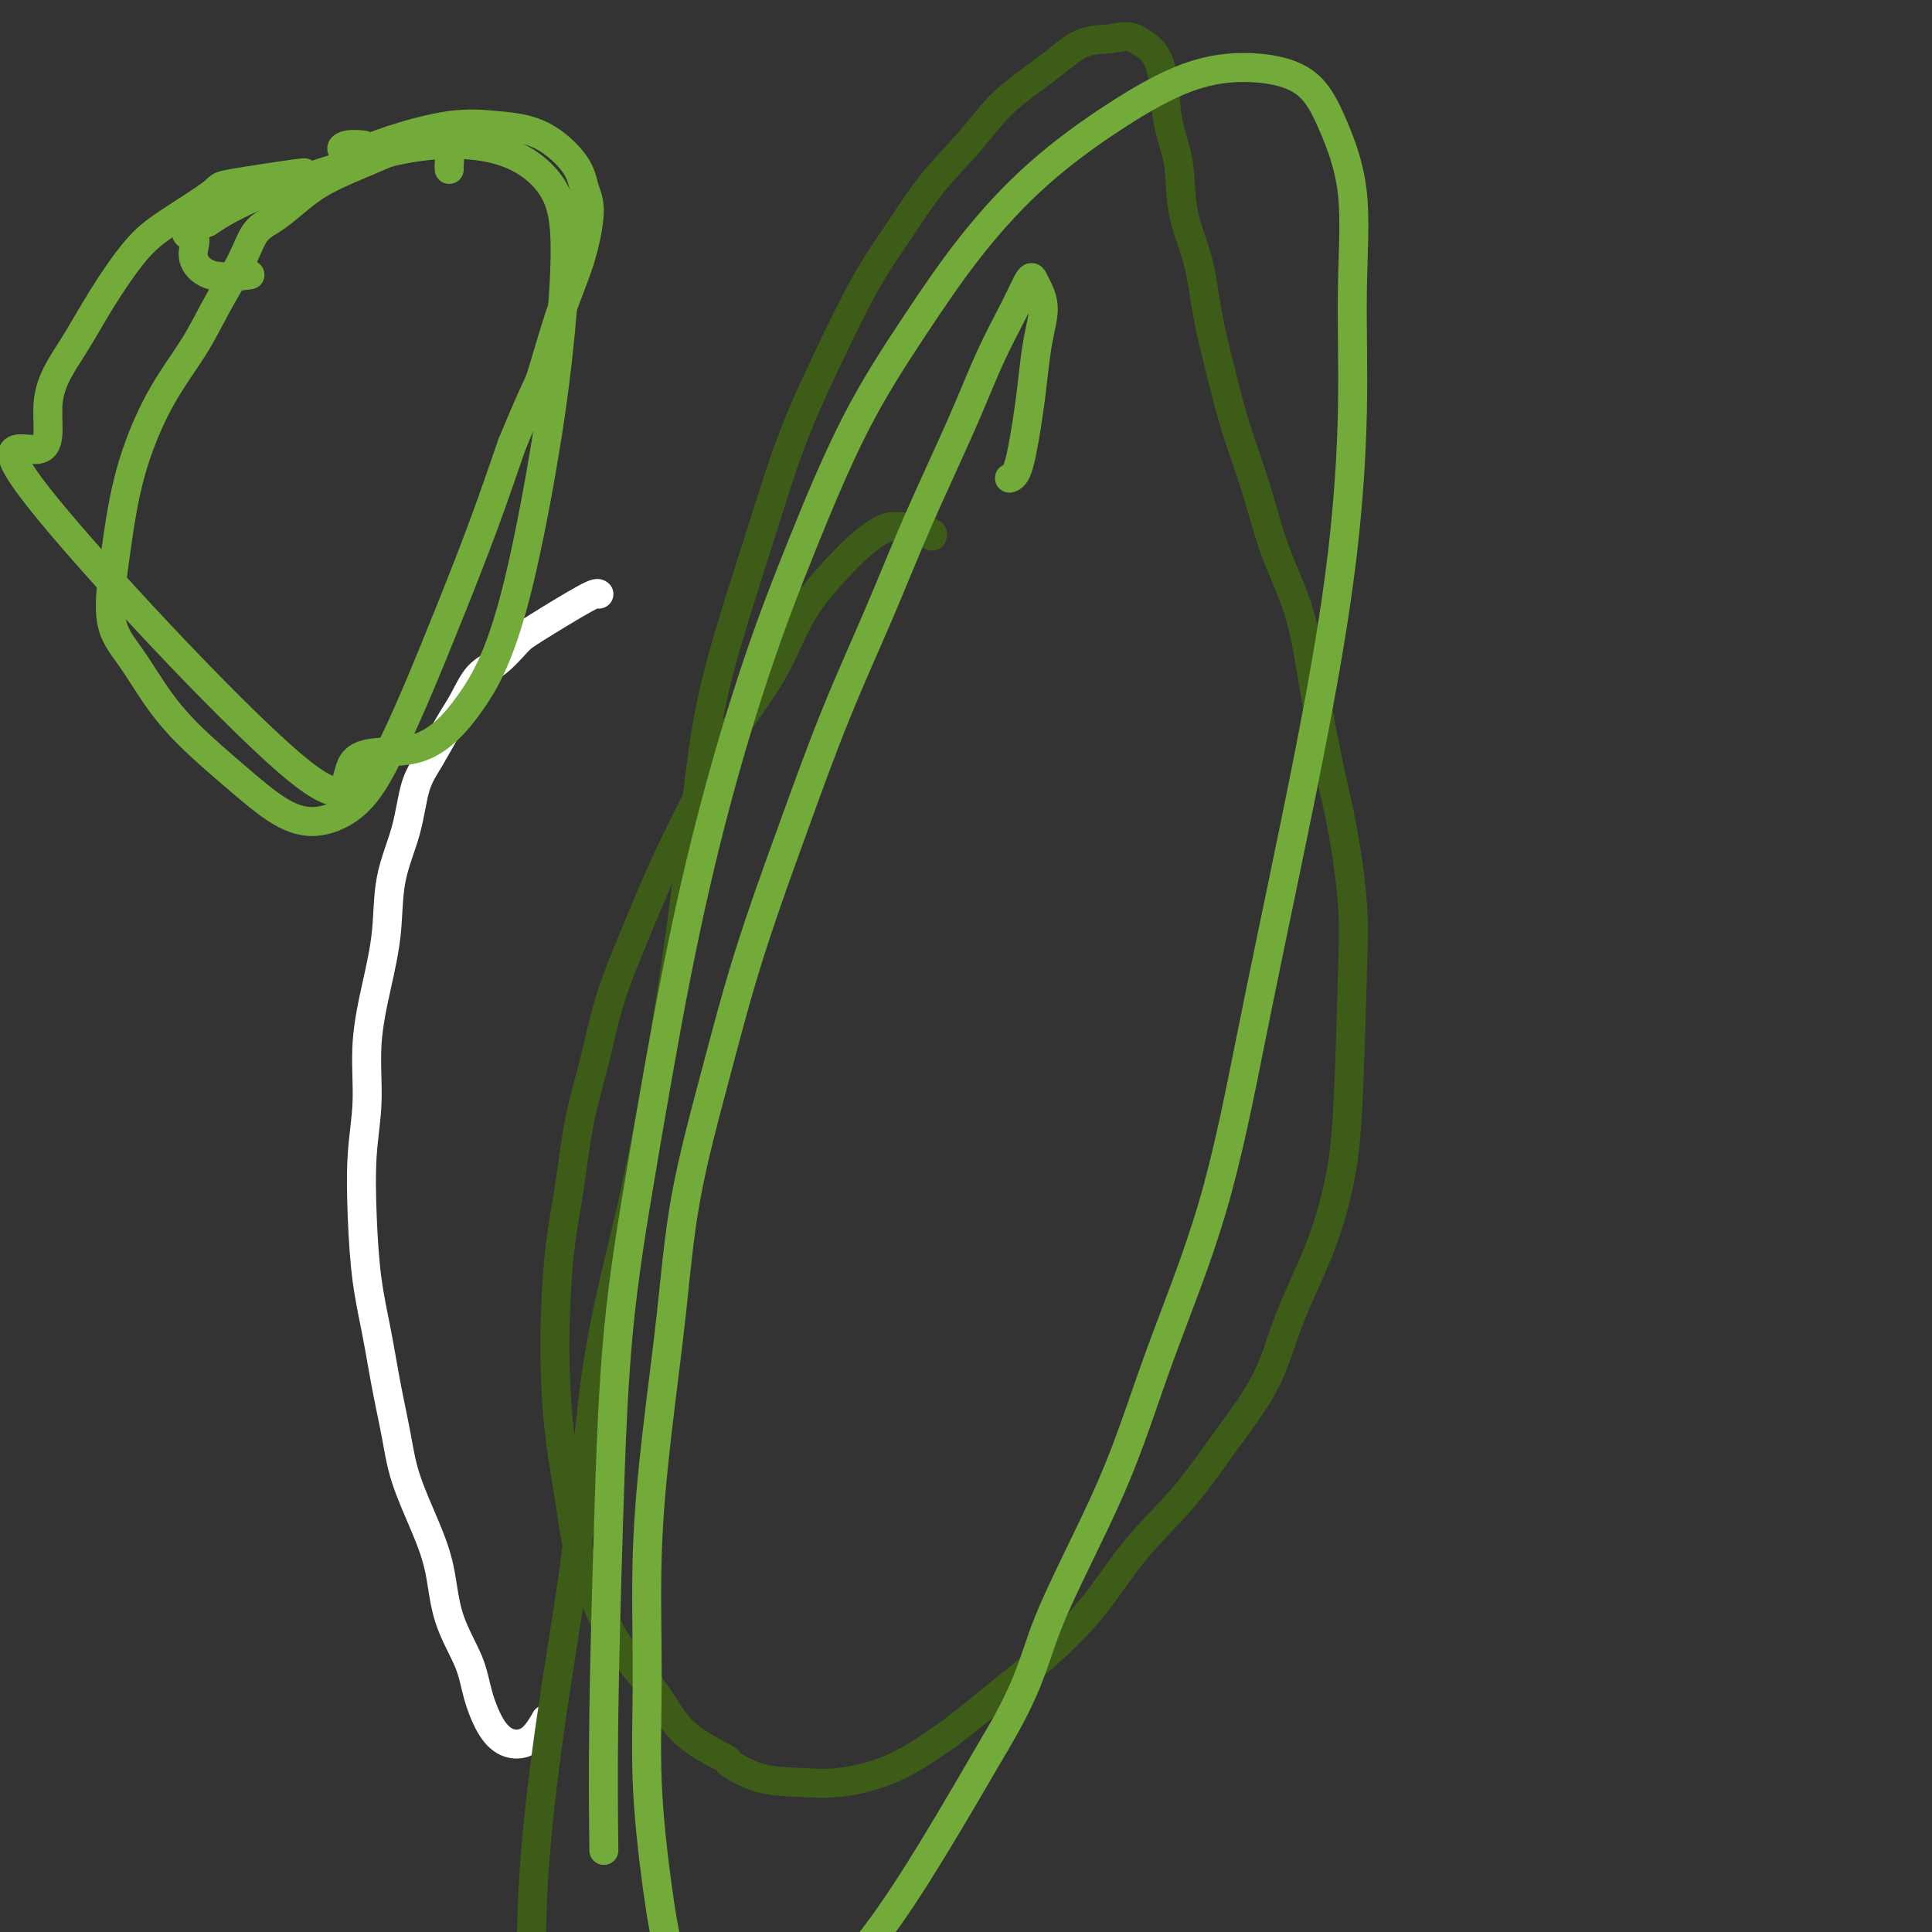
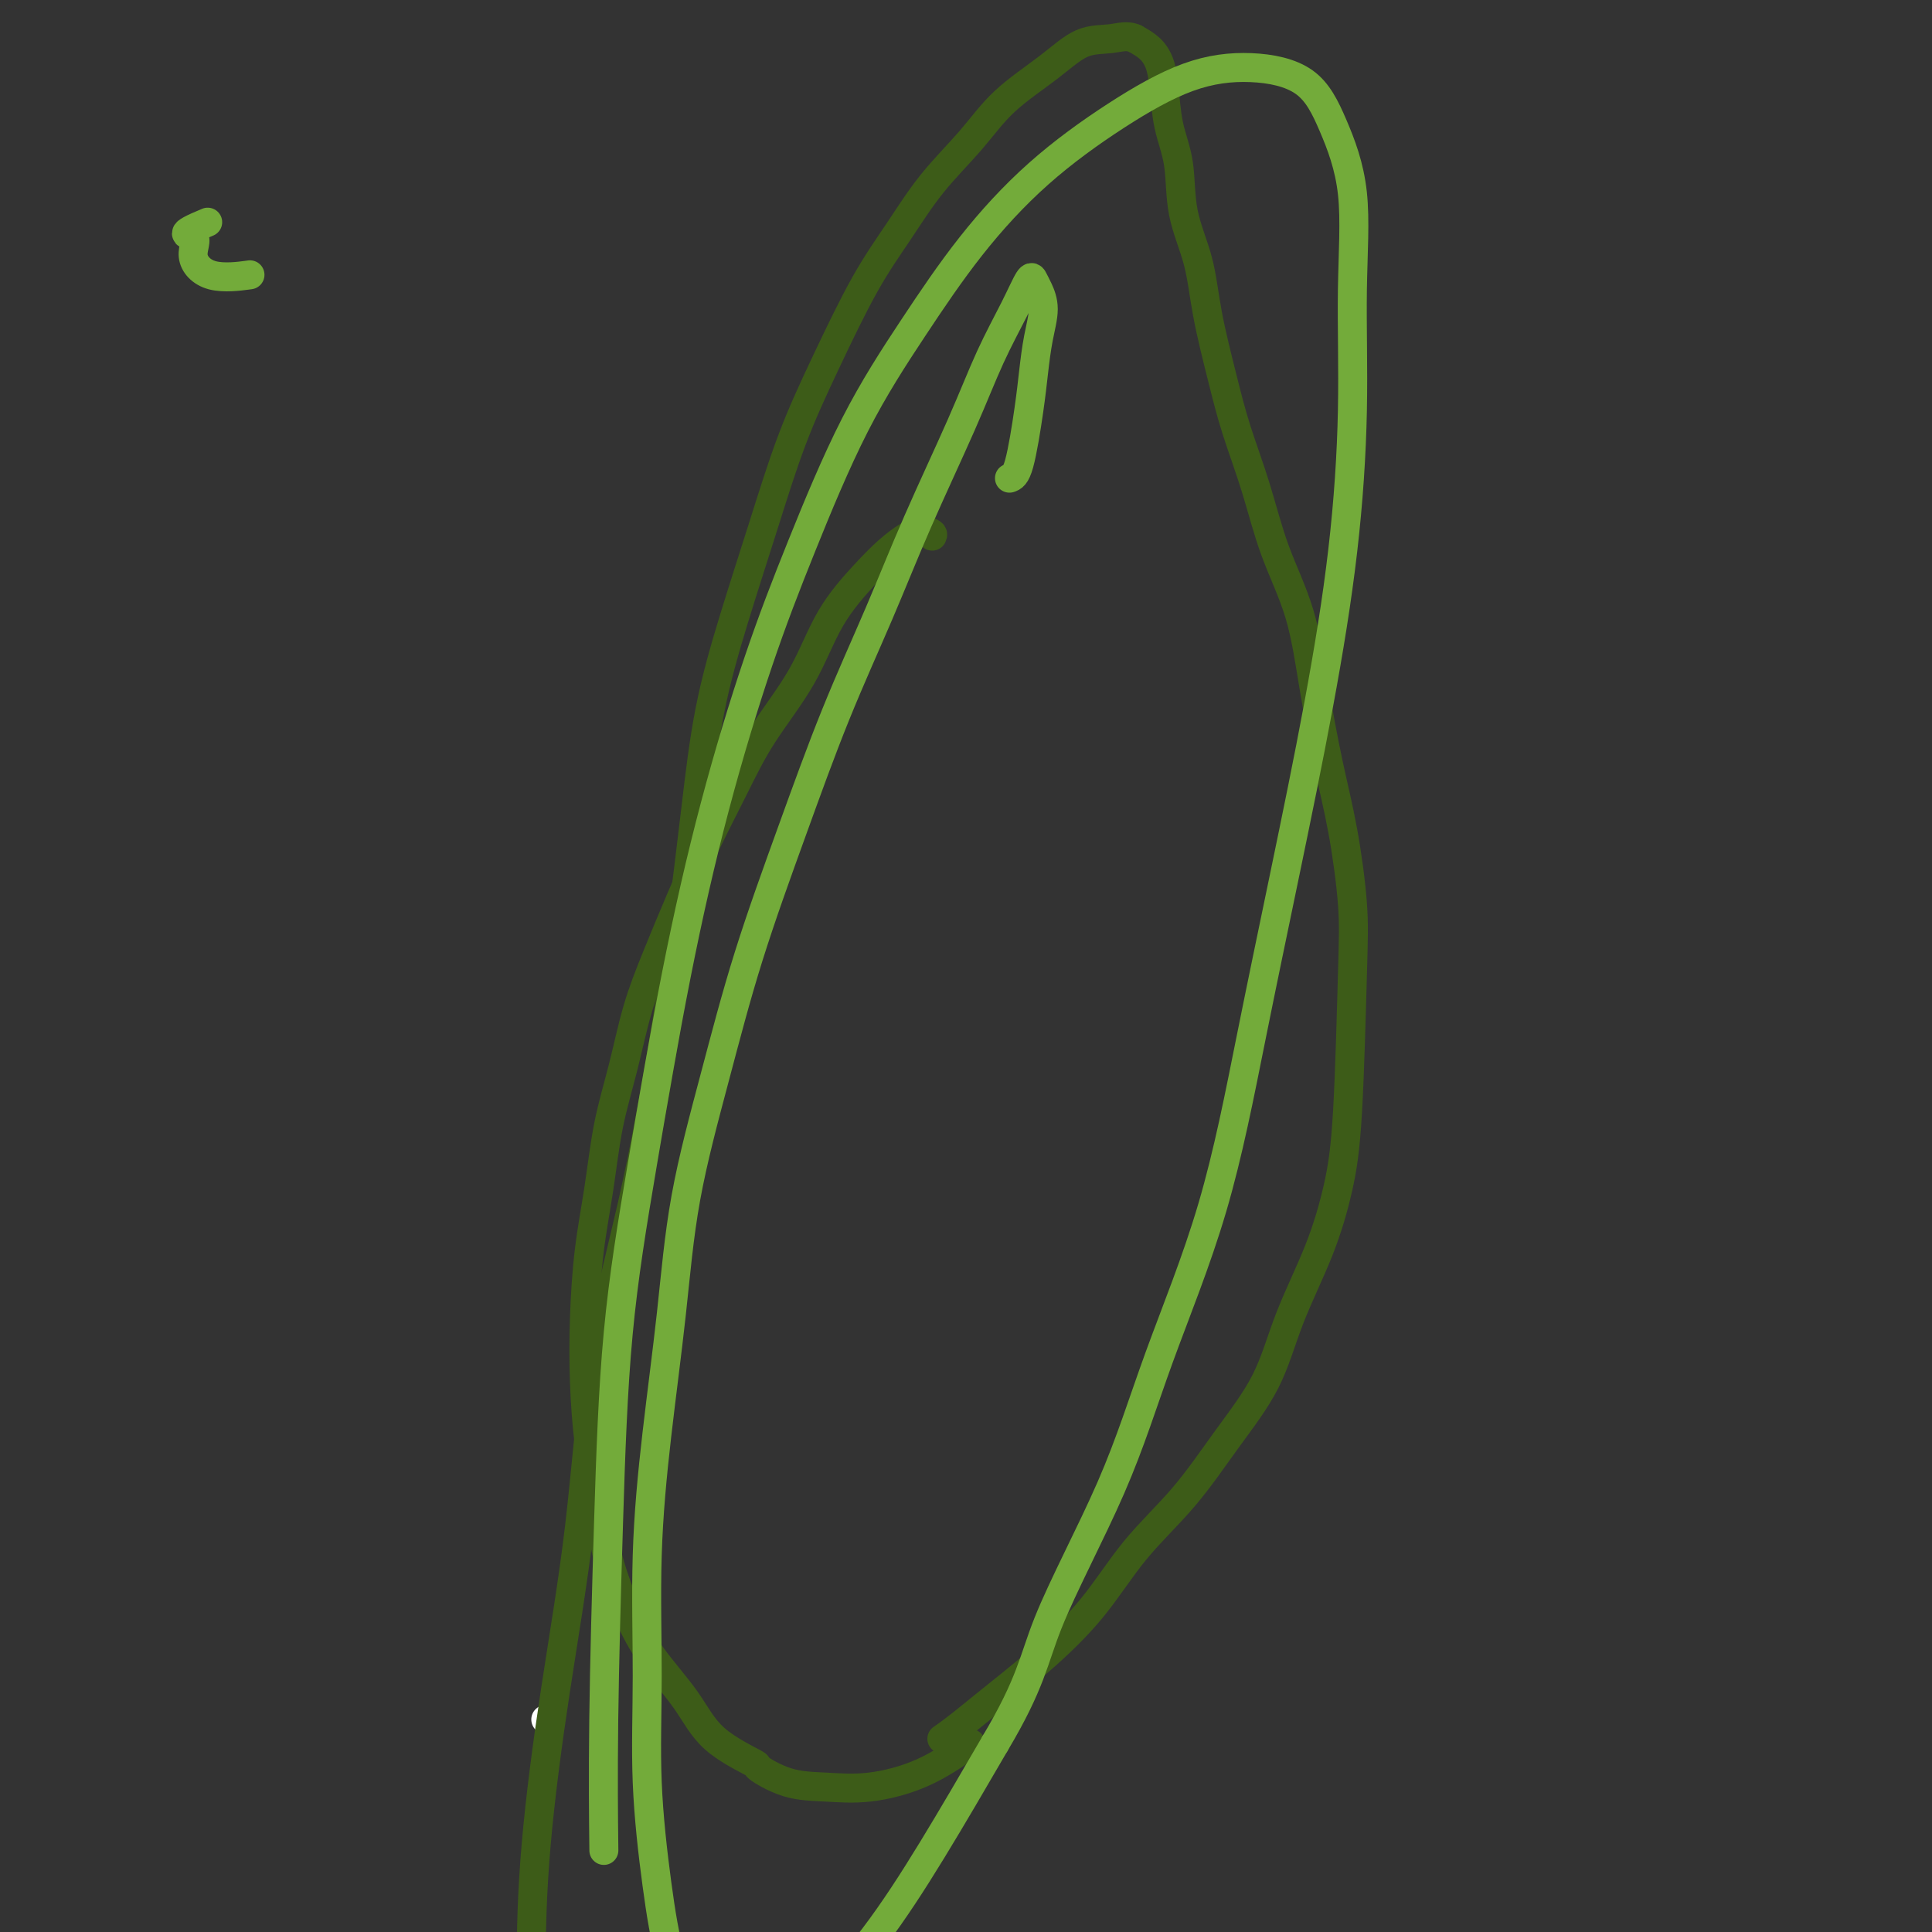
<svg xmlns="http://www.w3.org/2000/svg" viewBox="0 0 400 400" version="1.1">
  <rect x="0" y="0" width="400" height="400" fill="#333333" stroke="none" />
  <g fill="none" stroke="#FFFFFF" stroke-width="6" stroke-linecap="round" stroke-linejoin="round">
-     <path d="M124,123c-0.232,-0.194 -0.463,-0.388 -3,1c-2.537,1.388 -7.379,4.359 -10,6c-2.621,1.641 -3.022,1.951 -4,3c-0.978,1.049 -2.533,2.835 -4,4c-1.467,1.165 -2.844,1.707 -4,3c-1.156,1.293 -2.090,3.336 -3,5c-0.910,1.664 -1.796,2.951 -3,5c-1.204,2.049 -2.728,4.862 -4,7c-1.272,2.138 -2.294,3.603 -3,6c-0.706,2.397 -1.097,5.728 -2,9c-0.903,3.272 -2.318,6.486 -3,10c-0.682,3.514 -0.631,7.330 -1,11c-0.369,3.670 -1.157,7.196 -2,11c-0.843,3.804 -1.740,7.885 -2,12c-0.260,4.115 0.118,8.262 0,12c-0.118,3.738 -0.734,7.066 -1,11c-0.266,3.934 -0.184,8.475 0,13c0.184,4.525 0.470,9.034 1,13c0.530,3.966 1.303,7.387 2,11c0.697,3.613 1.318,7.417 2,11c0.682,3.583 1.427,6.944 2,10c0.573,3.056 0.976,5.807 2,9c1.024,3.193 2.668,6.830 4,10c1.332,3.170 2.351,5.874 3,9c0.649,3.126 0.928,6.674 2,10c1.072,3.326 2.937,6.432 4,9c1.063,2.568 1.323,4.600 2,7c0.677,2.400 1.769,5.169 3,7c1.231,1.831 2.601,2.724 4,3c1.399,0.276 2.828,-0.064 4,-1c1.172,-0.936 2.086,-2.468 3,-4" />
    <path d="M113,356c1.167,-0.833 0.583,-0.417 0,0" />
  </g>
  <g fill="none" stroke="#3D5C18" stroke-width="6" stroke-linecap="round" stroke-linejoin="round">
-     <path d="M193,111c0.161,-0.296 0.321,-0.593 -1,-1c-1.321,-0.407 -4.124,-0.926 -6,-1c-1.876,-0.074 -2.826,0.295 -4,1c-1.174,0.705 -2.571,1.745 -4,3c-1.429,1.255 -2.890,2.724 -5,5c-2.110,2.276 -4.867,5.357 -7,9c-2.133,3.643 -3.640,7.848 -6,12c-2.360,4.152 -5.572,8.252 -8,12c-2.428,3.748 -4.071,7.144 -6,11c-1.929,3.856 -4.144,8.172 -6,12c-1.856,3.828 -3.355,7.168 -5,11c-1.645,3.832 -3.438,8.154 -5,12c-1.562,3.846 -2.894,7.215 -4,11c-1.106,3.785 -1.985,7.988 -3,12c-1.015,4.012 -2.168,7.835 -3,12c-0.832,4.165 -1.345,8.674 -2,13c-0.655,4.326 -1.451,8.470 -2,13c-0.549,4.530 -0.850,9.445 -1,14c-0.150,4.555 -0.148,8.750 0,13c0.148,4.250 0.441,8.555 1,13c0.559,4.445 1.384,9.029 2,13c0.616,3.971 1.023,7.331 2,11c0.977,3.669 2.523,7.649 4,11c1.477,3.351 2.885,6.072 5,9c2.115,2.928 4.937,6.063 7,9c2.063,2.937 3.367,5.676 6,8c2.633,2.324 6.593,4.232 8,5c1.407,0.768 0.259,0.395 1,1c0.741,0.605 3.370,2.187 6,3c2.630,0.813 5.262,0.857 8,1c2.738,0.143 5.583,0.385 9,0c3.417,-0.385 7.405,-1.396 11,-3c3.595,-1.604 6.798,-3.802 10,-6" />
+     <path d="M193,111c0.161,-0.296 0.321,-0.593 -1,-1c-1.876,-0.074 -2.826,0.295 -4,1c-1.174,0.705 -2.571,1.745 -4,3c-1.429,1.255 -2.890,2.724 -5,5c-2.110,2.276 -4.867,5.357 -7,9c-2.133,3.643 -3.640,7.848 -6,12c-2.360,4.152 -5.572,8.252 -8,12c-2.428,3.748 -4.071,7.144 -6,11c-1.929,3.856 -4.144,8.172 -6,12c-1.856,3.828 -3.355,7.168 -5,11c-1.645,3.832 -3.438,8.154 -5,12c-1.562,3.846 -2.894,7.215 -4,11c-1.106,3.785 -1.985,7.988 -3,12c-1.015,4.012 -2.168,7.835 -3,12c-0.832,4.165 -1.345,8.674 -2,13c-0.655,4.326 -1.451,8.470 -2,13c-0.549,4.530 -0.850,9.445 -1,14c-0.150,4.555 -0.148,8.750 0,13c0.148,4.250 0.441,8.555 1,13c0.559,4.445 1.384,9.029 2,13c0.616,3.971 1.023,7.331 2,11c0.977,3.669 2.523,7.649 4,11c1.477,3.351 2.885,6.072 5,9c2.115,2.928 4.937,6.063 7,9c2.063,2.937 3.367,5.676 6,8c2.633,2.324 6.593,4.232 8,5c1.407,0.768 0.259,0.395 1,1c0.741,0.605 3.370,2.187 6,3c2.630,0.813 5.262,0.857 8,1c2.738,0.143 5.583,0.385 9,0c3.417,-0.385 7.405,-1.396 11,-3c3.595,-1.604 6.798,-3.802 10,-6" />
    <path d="M195,360c3.067,-2.104 5.735,-4.364 9,-7c3.265,-2.636 7.129,-5.649 11,-9c3.871,-3.351 7.750,-7.041 11,-11c3.250,-3.959 5.872,-8.187 9,-12c3.128,-3.813 6.762,-7.210 10,-11c3.238,-3.790 6.078,-7.972 9,-12c2.922,-4.028 5.924,-7.902 8,-12c2.076,-4.098 3.225,-8.420 5,-13c1.775,-4.580 4.176,-9.417 6,-14c1.824,-4.583 3.072,-8.913 4,-13c0.928,-4.087 1.536,-7.933 2,-16c0.464,-8.067 0.784,-20.356 1,-28c0.216,-7.644 0.328,-10.643 0,-15c-0.328,-4.357 -1.095,-10.070 -2,-15c-0.905,-4.930 -1.949,-9.076 -3,-14c-1.051,-4.924 -2.108,-10.627 -3,-16c-0.892,-5.373 -1.617,-10.415 -3,-15c-1.383,-4.585 -3.424,-8.711 -5,-13c-1.576,-4.289 -2.686,-8.741 -4,-13c-1.314,-4.259 -2.832,-8.326 -4,-12c-1.168,-3.674 -1.985,-6.956 -3,-11c-1.015,-4.044 -2.226,-8.851 -3,-13c-0.774,-4.149 -1.111,-7.642 -2,-11c-0.889,-3.358 -2.332,-6.583 -3,-10c-0.668,-3.417 -0.562,-7.027 -1,-10c-0.438,-2.973 -1.418,-5.311 -2,-8c-0.582,-2.689 -0.764,-5.731 -1,-8c-0.236,-2.269 -0.525,-3.765 -1,-5c-0.475,-1.235 -1.136,-2.210 -2,-3c-0.864,-0.790 -1.932,-1.395 -3,-2" />
    <path d="M235,8c-1.623,-0.776 -3.179,-0.217 -5,0c-1.821,0.217 -3.906,0.091 -6,1c-2.094,0.909 -4.196,2.855 -7,5c-2.804,2.145 -6.308,4.491 -9,7c-2.692,2.509 -4.570,5.182 -7,8c-2.430,2.818 -5.411,5.781 -8,9c-2.589,3.219 -4.785,6.694 -7,10c-2.215,3.306 -4.450,6.444 -7,11c-2.550,4.556 -5.414,10.529 -8,16c-2.586,5.471 -4.894,10.439 -7,16c-2.106,5.561 -4.009,11.714 -6,18c-1.991,6.286 -4.071,12.706 -6,19c-1.929,6.294 -3.706,12.464 -5,19c-1.294,6.536 -2.104,13.439 -3,21c-0.896,7.561 -1.880,15.779 -3,24c-1.120,8.221 -2.378,16.446 -4,26c-1.622,9.554 -3.608,20.437 -6,31c-2.392,10.563 -5.192,20.808 -7,32c-1.808,11.192 -2.626,23.333 -4,35c-1.374,11.667 -3.305,22.860 -5,34c-1.695,11.140 -3.155,22.227 -4,32c-0.845,9.773 -1.076,18.232 -1,27c0.076,8.768 0.460,17.847 2,26c1.540,8.153 4.238,15.381 7,22c2.762,6.619 5.590,12.628 9,18c3.410,5.372 7.403,10.106 9,12c1.597,1.894 0.799,0.947 0,0" />
  </g>
  <g fill="none" stroke="#73AB3A" stroke-width="6" stroke-linecap="round" stroke-linejoin="round">
    <path d="M209,99c0.644,-0.219 1.287,-0.438 2,-3c0.713,-2.562 1.495,-7.467 2,-11c0.505,-3.533 0.735,-5.696 1,-8c0.265,-2.304 0.567,-4.751 1,-7c0.433,-2.249 0.998,-4.300 1,-6c0.002,-1.700 -0.561,-3.048 -1,-4c-0.439,-0.952 -0.756,-1.508 -1,-2c-0.244,-0.492 -0.415,-0.920 -1,0c-0.585,0.920 -1.584,3.187 -3,6c-1.416,2.813 -3.250,6.172 -5,10c-1.750,3.828 -3.416,8.124 -6,14c-2.584,5.876 -6.086,13.333 -9,20c-2.914,6.667 -5.239,12.546 -8,19c-2.761,6.454 -5.958,13.485 -9,21c-3.042,7.515 -5.931,15.515 -9,24c-3.069,8.485 -6.320,17.453 -9,26c-2.680,8.547 -4.789,16.671 -7,25c-2.211,8.329 -4.526,16.864 -6,25c-1.474,8.136 -2.109,15.873 -3,24c-0.891,8.127 -2.037,16.645 -3,25c-0.963,8.355 -1.743,16.546 -2,25c-0.257,8.454 0.009,17.170 0,25c-0.009,7.830 -0.292,14.773 0,22c0.292,7.227 1.159,14.737 2,21c0.841,6.263 1.658,11.280 3,16c1.342,4.720 3.211,9.142 5,12c1.789,2.858 3.498,4.152 6,5c2.502,0.848 5.798,1.249 9,0c3.202,-1.249 6.312,-4.149 10,-8c3.688,-3.851 7.954,-8.652 12,-14c4.046,-5.348 7.870,-11.242 12,-18c4.130,-6.758 8.565,-14.379 13,-22" />
    <path d="M206,361c7.549,-12.654 7.921,-17.287 11,-25c3.079,-7.713 8.866,-18.504 13,-28c4.134,-9.496 6.614,-17.696 10,-27c3.386,-9.304 7.677,-19.712 11,-31c3.323,-11.288 5.679,-23.455 8,-35c2.321,-11.545 4.607,-22.469 7,-34c2.393,-11.531 4.893,-23.670 7,-35c2.107,-11.330 3.821,-21.850 5,-32c1.179,-10.150 1.822,-19.930 2,-29c0.178,-9.070 -0.110,-17.429 0,-25c0.110,-7.571 0.616,-14.352 0,-20c-0.616,-5.648 -2.355,-10.161 -4,-14c-1.645,-3.839 -3.196,-7.002 -6,-9c-2.804,-1.998 -6.860,-2.829 -11,-3c-4.140,-0.171 -8.363,0.318 -13,2c-4.637,1.682 -9.688,4.557 -15,8c-5.312,3.443 -10.886,7.453 -16,12c-5.114,4.547 -9.768,9.631 -14,15c-4.232,5.369 -8.044,11.023 -12,17c-3.956,5.977 -8.058,12.278 -12,20c-3.942,7.722 -7.726,16.867 -11,25c-3.274,8.133 -6.039,15.256 -9,24c-2.961,8.744 -6.117,19.108 -9,30c-2.883,10.892 -5.494,22.310 -8,35c-2.506,12.690 -4.906,26.650 -7,39c-2.094,12.350 -3.882,23.088 -5,35c-1.118,11.912 -1.568,24.997 -2,39c-0.432,14.003 -0.847,28.924 -1,41c-0.153,12.076 -0.044,21.307 0,25c0.044,3.693 0.022,1.846 0,0" />
-     <path d="M62,36c0.990,-0.206 1.979,-0.412 -1,0c-2.979,0.412 -9.927,1.443 -13,2c-3.073,0.557 -2.273,0.641 -4,2c-1.727,1.359 -5.982,3.995 -9,6c-3.018,2.005 -4.799,3.381 -7,6c-2.201,2.619 -4.822,6.480 -7,10c-2.178,3.520 -3.914,6.698 -6,10c-2.086,3.302 -4.521,6.728 -5,11c-0.479,4.272 0.997,9.390 -2,10c-2.997,0.610 -10.466,-3.288 0,10c10.466,13.288 38.868,43.762 52,55c13.132,11.238 10.994,3.238 13,0c2.006,-3.238 8.158,-1.716 13,-3c4.842,-1.284 8.376,-5.373 11,-9c2.624,-3.627 4.340,-6.791 6,-11c1.660,-4.209 3.265,-9.463 5,-17c1.735,-7.537 3.599,-17.356 5,-26c1.401,-8.644 2.338,-16.114 3,-23c0.662,-6.886 1.047,-13.190 1,-18c-0.047,-4.810 -0.528,-8.128 -2,-11c-1.472,-2.872 -3.937,-5.297 -7,-7c-3.063,-1.703 -6.724,-2.682 -11,-3c-4.276,-0.318 -9.168,0.025 -14,1c-4.832,0.975 -9.604,2.581 -14,4c-4.396,1.419 -8.414,2.651 -12,4c-3.586,1.349 -6.739,2.814 -9,4c-2.261,1.186 -3.631,2.093 -5,3" />
    <path d="M43,46c-6.832,2.822 -3.914,2.378 -3,3c0.914,0.622 -0.178,2.311 0,4c0.178,1.689 1.625,3.378 4,4c2.375,0.622 5.679,0.178 7,0c1.321,-0.178 0.661,-0.089 0,0" />
-     <path d="M93,35c0.007,0.068 0.013,0.135 0,0c-0.013,-0.135 -0.047,-0.473 0,-1c0.047,-0.527 0.173,-1.243 0,-2c-0.173,-0.757 -0.646,-1.554 -2,-2c-1.354,-0.446 -3.590,-0.541 -6,0c-2.410,0.541 -4.995,1.718 -8,3c-3.005,1.282 -6.430,2.671 -9,4c-2.570,1.329 -4.283,2.600 -6,4c-1.717,1.400 -3.436,2.929 -5,4c-1.564,1.071 -2.972,1.682 -4,3c-1.028,1.318 -1.675,3.342 -3,6c-1.325,2.658 -3.327,5.950 -5,9c-1.673,3.050 -3.015,5.858 -5,9c-1.985,3.142 -4.612,6.619 -7,11c-2.388,4.381 -4.535,9.667 -6,15c-1.465,5.333 -2.248,10.713 -3,16c-0.752,5.287 -1.475,10.480 -1,14c0.475,3.520 2.147,5.366 4,8c1.853,2.634 3.885,6.057 6,9c2.115,2.943 4.311,5.407 7,8c2.689,2.593 5.869,5.315 9,8c3.131,2.685 6.211,5.332 9,7c2.789,1.668 5.286,2.356 8,2c2.714,-0.356 5.645,-1.756 8,-4c2.355,-2.244 4.134,-5.330 6,-9c1.866,-3.670 3.820,-7.922 6,-13c2.180,-5.078 4.587,-10.983 7,-17c2.413,-6.017 4.832,-12.148 7,-18c2.168,-5.852 4.084,-11.426 6,-17" />
-     <path d="M106,92c5.194,-12.578 5.178,-11.522 6,-14c0.822,-2.478 2.481,-8.492 4,-13c1.519,-4.508 2.899,-7.512 4,-11c1.101,-3.488 1.922,-7.459 2,-10c0.078,-2.541 -0.587,-3.650 -1,-5c-0.413,-1.350 -0.574,-2.941 -2,-5c-1.426,-2.059 -4.116,-4.587 -7,-6c-2.884,-1.413 -5.961,-1.712 -9,-2c-3.039,-0.288 -6.039,-0.564 -10,0c-3.961,0.564 -8.882,1.969 -12,3c-3.118,1.031 -4.432,1.688 -6,2c-1.568,0.312 -3.389,0.280 -4,0c-0.611,-0.280 -0.011,-0.806 1,-1c1.011,-0.194 2.432,-0.055 3,0c0.568,0.055 0.284,0.028 0,0" />
  </g>
</svg>